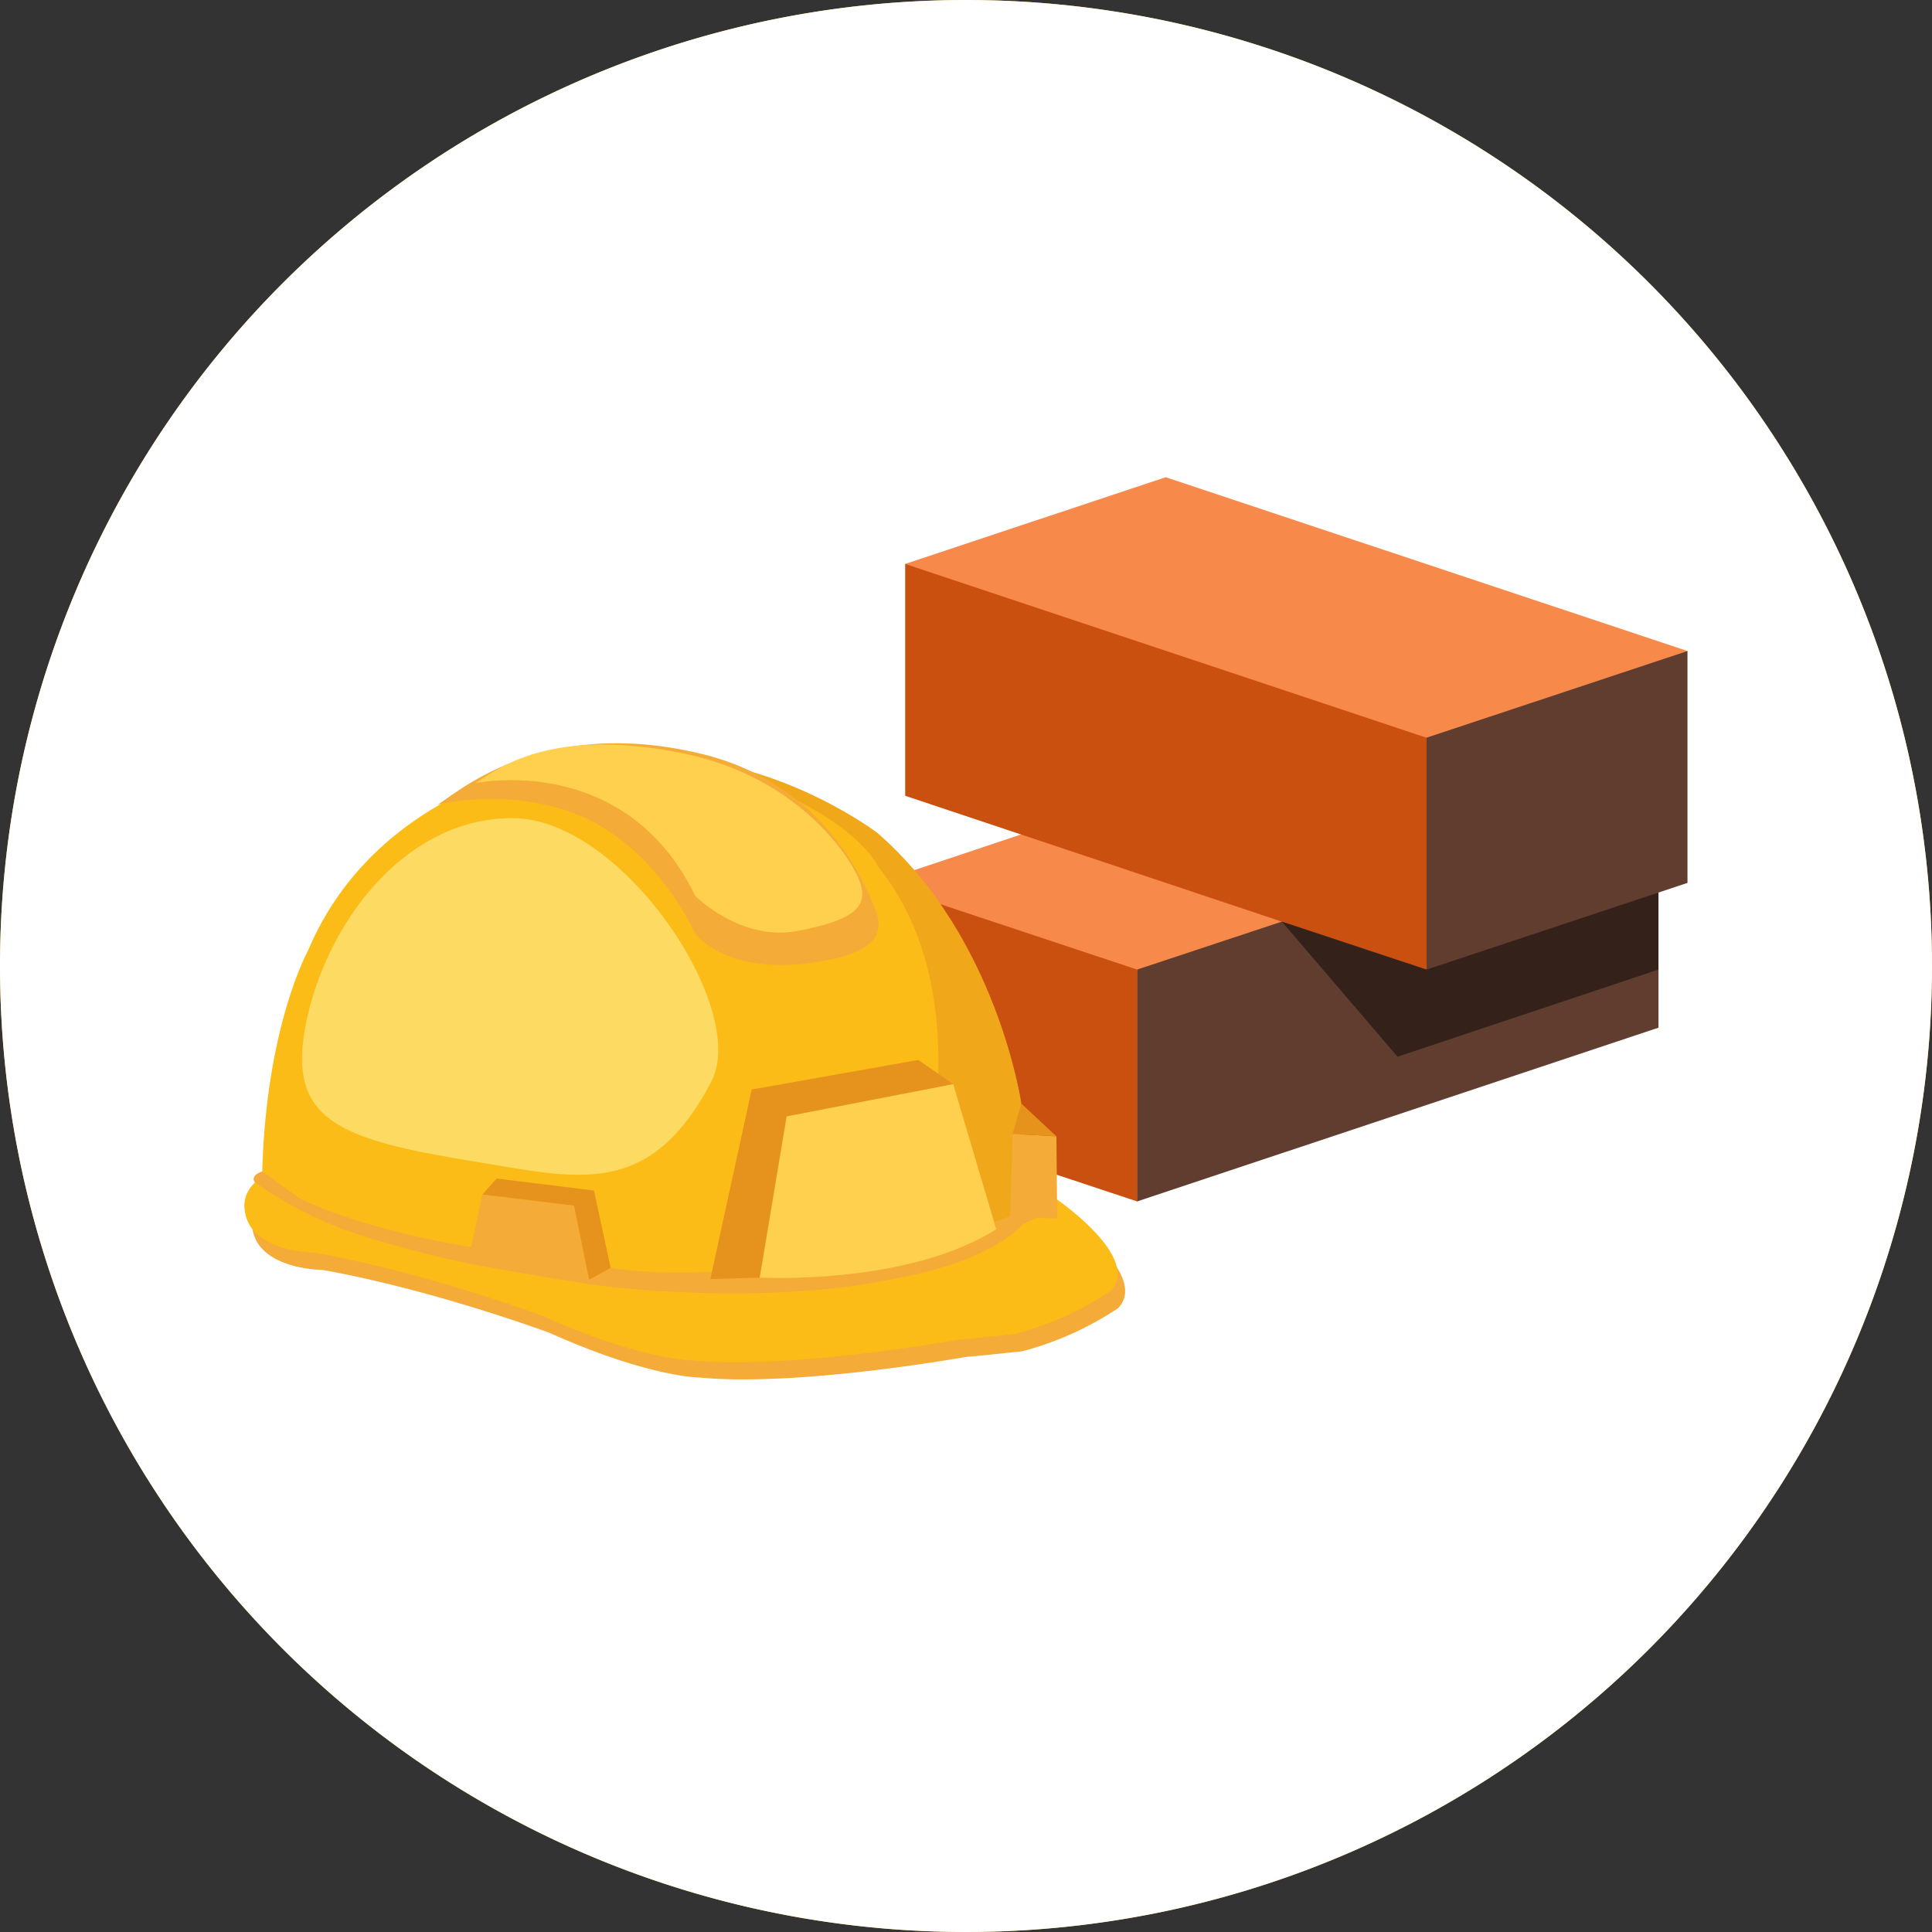
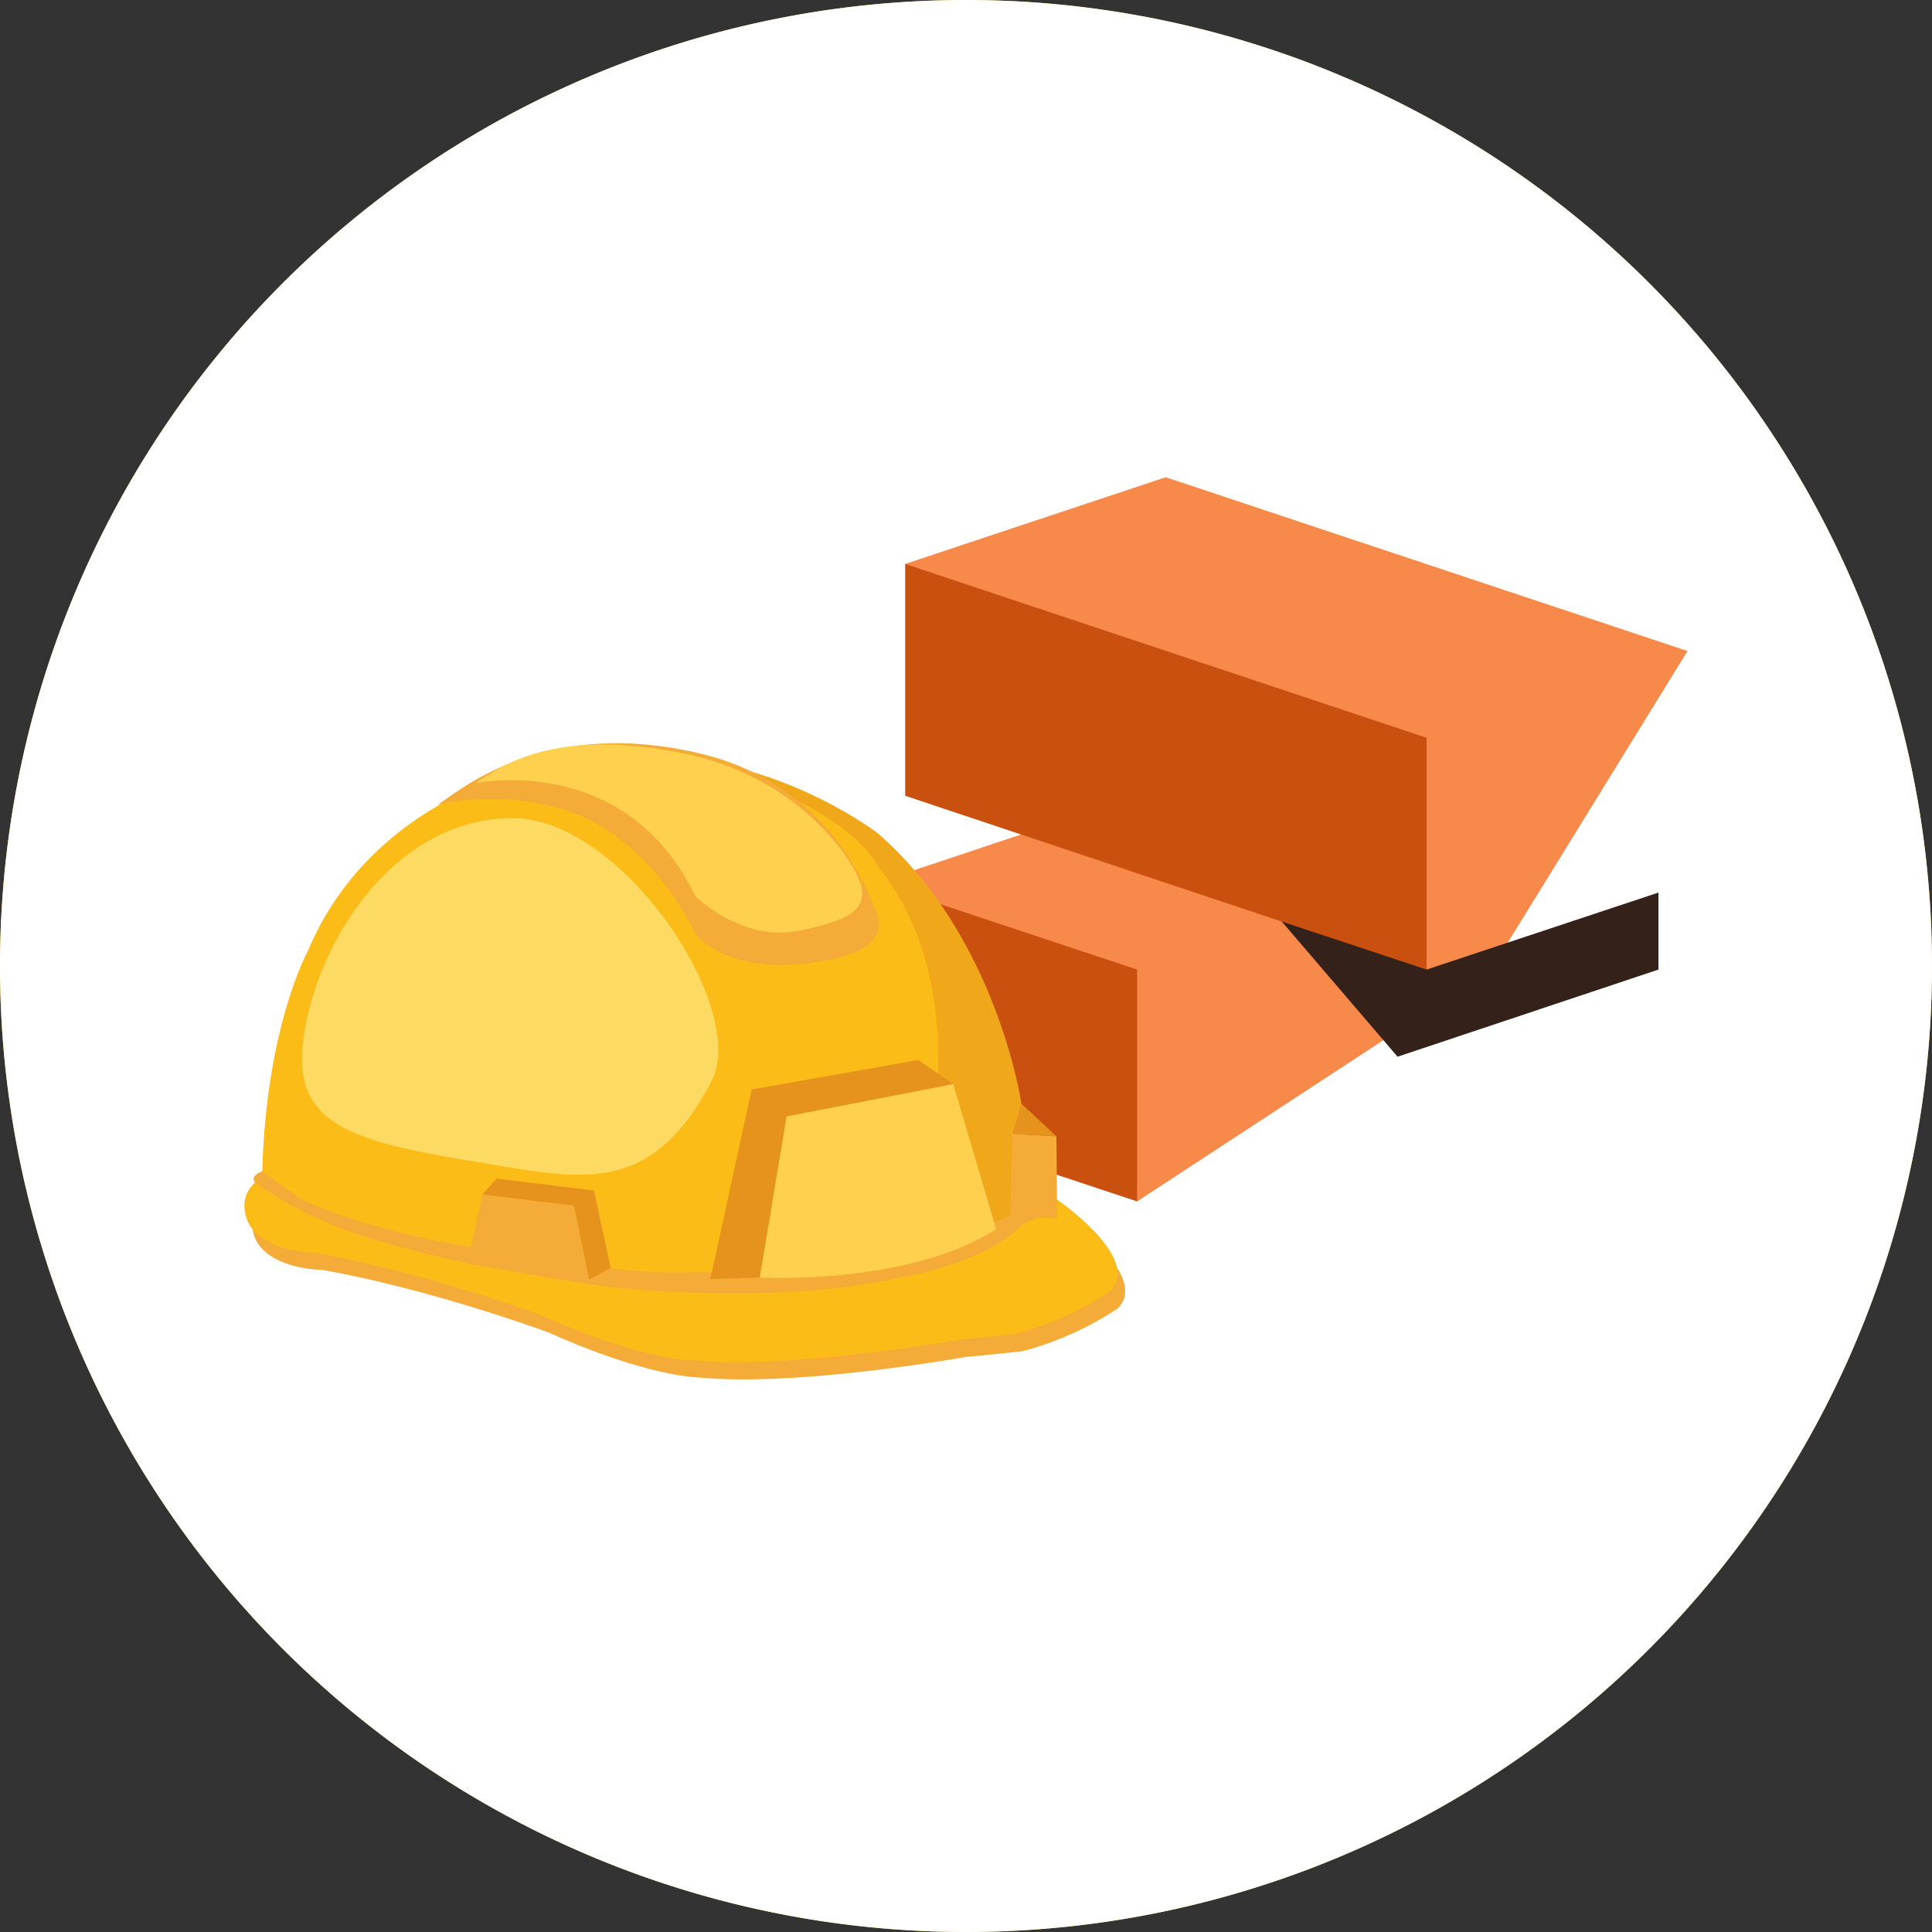
<svg xmlns="http://www.w3.org/2000/svg" width="349.232" height="349.232" viewBox="0 0 349.232 349.232">
  <rect x="0" y="0" width="349.232" height="349.232" fill="#333333" stroke="none" />
  <defs>
    <clipPath id="a">
      <circle cx="168.992" cy="168.992" r="168.992" transform="translate(217.95 1688.075)" fill="#7bbf4f" />
    </clipPath>
    <clipPath id="b">
      <circle cx="168.993" cy="168.993" r="168.993" fill="#fff" />
    </clipPath>
  </defs>
  <g transform="translate(-240.363 -1468.526)">
    <path d="M174.616,0A174.616,174.616,0,1,1,0,174.616,174.616,174.616,0,0,1,174.616,0Z" transform="translate(240.363 1468.526)" fill="#fbbc18" />
-     <path d="M174.616,6C81.641,6,6,81.641,6,174.616S81.641,343.232,174.616,343.232s168.616-75.641,168.616-168.616S267.592,6,174.616,6m0-6A174.616,174.616,0,1,1,0,174.616,174.616,174.616,0,0,1,174.616,0Z" transform="translate(240.363 1468.526)" fill="#fff" />
+     <path d="M174.616,6S81.641,343.232,174.616,343.232s168.616-75.641,168.616-168.616S267.592,6,174.616,6m0-6A174.616,174.616,0,1,1,0,174.616,174.616,174.616,0,0,1,174.616,0Z" transform="translate(240.363 1468.526)" fill="#fff" />
    <g transform="translate(-1014.479 1086.151)">
      <g transform="translate(1260.466 388)" clip-path="url(#b)">
        <circle cx="168.993" cy="168.993" r="168.993" fill="#fff" />
      </g>
      <g transform="translate(1299.036 468.641)">
        <g transform="translate(114.187)">
          <path d="M52.332,0,5.244,15.675,26.171,64.582,0,73.324l47.162,57.584L111.157,89l35.5-57.584Z" transform="translate(0 0)" fill="#f7894a" />
-           <path d="M215.416,124.308,189.255,157.55l-26.17,8.677v41.91l94.251-31.414v-10.5L250.4,161.2l6.932-8.9,5.244-1.745V108.643Z" transform="translate(-115.925 -77.227)" fill="#613d30" />
          <path d="M0,153.766l47.162,15.664v-41.91L0,111.847ZM5.243,96.107l68.081,22.747,26.17,14.573V85.611L5.243,54.2Z" transform="translate(0 -38.525)" fill="#ca5010" />
          <path d="M321.649,259.62v13.92L274.486,289.29l-20.917-24.426,26.17,8.677Z" transform="translate(-180.243 -184.544)" fill="#33211a" />
        </g>
        <g transform="translate(0 48.083)">
          <g transform="translate(0 0)">
            <path d="M201.266,323.273s15.71,10.665,9.944,16.718a57.6,57.6,0,0,1-17.295,7.783s-7.928.865-10.09,1.009c0,0-30.41,5.477-48.282,3.747,0,0-9.081,0-27.1-8.071,0,0-20.9-7.783-41.076-11.386,0,0-8.792,0-11.819-5.045,0,0-2.594-4.324,1.009-7.639Z" transform="translate(-53.29 -237.874)" fill="#f4ab37" />
            <path d="M197.766,315.275s15.71,10.665,9.945,16.718a57.617,57.617,0,0,1-17.3,7.783s-7.927.865-10.089,1.009c0,0-30.41,5.477-48.282,3.747,0,0-9.081,0-27.1-8.071,0,0-20.9-7.782-41.076-11.386,0,0-8.791,0-11.818-5.045,0,0-2.6-4.324,1.008-7.639Z" transform="translate(-51.15 -232.983)" fill="#fbbc18" />
            <path d="M196.619,177.464s-4.324-29.978-25.943-48.858c0,0-16.142-12.395-36.608-13.548l-20.178.288s-33.581,4.324-46.264,34.59c0,0-7.494,13.548-8.215,39.779,0,0,4.18,7.639,21.331,11.53l22.772,4.468,21.763,3.315,15.133.144,11.674-.865,17.44-1.874,18.448-4.468,8.071-4.468Z" transform="translate(-56.201 -112.325)" fill="#fbbc18" />
            <g transform="translate(58.454 2.733)" opacity="0.5">
              <path d="M257.61,128.606S241.468,116.211,221,115.058l-19.413.277,23.031.328c28.656,8.257,33.027,18.942,33.027,18.942,18.065,22.305,8.257,56.341,8.257,56.341L262.5,206l12.4-4.036,8.071-4.468.577-20.034S279.229,147.487,257.61,128.606Z" transform="translate(-201.588 -115.058)" fill="#e5931c" />
            </g>
            <path d="M194.5,306.027l2.429-1.075,3.736.092-.144-14.845-7.927-.432-.432,14.844a108.365,108.365,0,0,1-22.2,6.342s-31.852,6.053-50.012,3.027l-3.891,2.162-2.739-13.4-16.575-2.018-2.018,9.512s-18.3-2.738-30.987-8.791l-6.774-4.9s-2.306.72-1.3,2.018a72.838,72.838,0,0,0,18.592,9.368A212.409,212.409,0,0,0,95.305,313.4s16.574,3.027,23.492,3.891c0,0,29.558,3.79,53.357-1.553C172.154,315.741,187.7,313.312,194.5,306.027Z" transform="translate(-53.757 -219.149)" fill="#f4ab37" />
            <path d="M410.039,275.669l6.342,5.909-7.927-.432Z" transform="translate(-269.621 -210.53)" fill="#e5931c" />
            <path d="M181.1,328.842l3.891-2.162-3.027-13.98-17.584-2.162-2.594,2.882,16.575,2.018Z" transform="translate(-118.798 -231.849)" fill="#e5931c" />
            <path d="M267.872,294.963l7.475-34.255,30.113-5.343,6.314,4.371-29.627,6.314L276.8,294.707Z" transform="translate(-183.663 -198.115)" fill="#e5931c" />
            <path d="M333.6,292.843l-7.771-26.228-30.113,5.828-4.857,29.142S317.573,303.042,333.6,292.843Z" transform="translate(-197.719 -204.993)" fill="#ffd04d" />
            <path d="M140.859,119.133s12.89-3.327,25.742,1.943c8.025,3.29,16.031,11.289,20.885,21.371,0,0,5.343,7.285,20.4,5.343,11.6-1.5,14.085-4.857,12.142-9.714s-9.228-22.828-31.57-28.17C159.09,102.882,143.773,117.676,140.859,119.133Z" transform="translate(-106.002 -108.023)" fill="#f4ab37" />
            <path d="M158.359,115.614s27.2-5.828,39.827,20.4c0,0,8.257,8.257,18.456,6.314s13.114-4.371,11.171-9.228-11.568-18.676-31.571-22.828C170.5,104.928,161.273,114.157,158.359,115.614Z" transform="translate(-116.702 -108.39)" fill="#ffd04d" />
            <path d="M151.916,190.463c-11.171,21.371-24.285,17.485-42.256,14.571-24.769-4.016-34.484-7.285-31.085-24.77,3.481-17.905,17.549-37.4,37.4-37.4S158.759,177.372,151.916,190.463Z" transform="translate(-67.518 -129.327)" fill="#fff19f" opacity="0.55" />
          </g>
        </g>
      </g>
    </g>
  </g>
</svg>